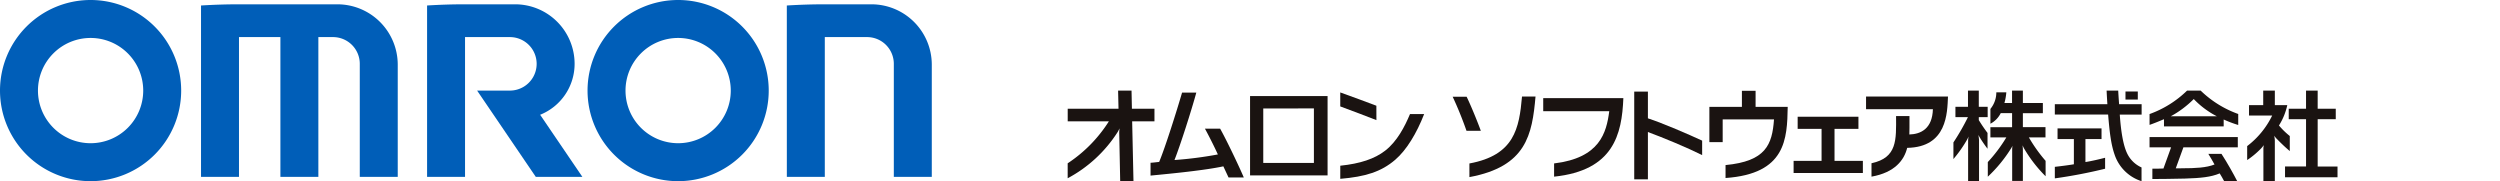
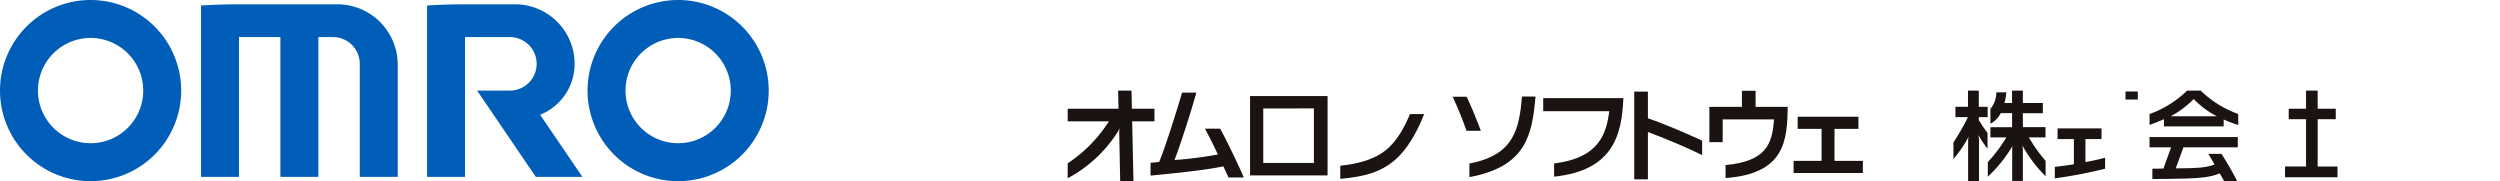
<svg xmlns="http://www.w3.org/2000/svg" width="827.92" height="60" viewBox="0 0 827.92 60">
  <defs>
    <clipPath id="clip-path">
      <rect id="長方形_25518" data-name="長方形 25518" width="827.92" height="60" />
    </clipPath>
    <clipPath id="clip-path-2">
      <rect id="長方形_25742" data-name="長方形 25742" width="420.532" height="30" fill="none" />
    </clipPath>
    <clipPath id="clip-path-3">
      <rect id="長方形_25746" data-name="長方形 25746" width="308.58" height="60" fill="none" />
    </clipPath>
  </defs>
  <g id="アートボード_2" data-name="アートボード – 2" clip-path="url(#clip-path)">
    <g id="グループ_61603" data-name="グループ 61603" transform="translate(-2050 8265)">
      <g id="グループ_60926" data-name="グループ 60926" transform="translate(2403.58 -8235)">
        <g id="グループ_60925" data-name="グループ 60925" clip-path="url(#clip-path-2)">
-           <path id="パス_27918" data-name="パス 27918" d="M326.684,24.509v4.444c7.734-1.364,10.831-5.492,11.817-9.534,13.277-.23,13.261-11.624,13.516-16.992H324.879V6.615h22.14c-.184,6.428-3.971,8.267-7.8,8.375.045-.857.04-1.588.04-2.143V8.9H334.82c.038,7.866.435,13.771-8.138,15.615" transform="translate(-60.484 -0.452)" fill="#1a1311" />
          <path id="パス_27919" data-name="パス 27919" d="M308.952,25.265V14.655h7.918V10.638H296.742v4.017h7.918v10.61H295.4v4.017h22.94V25.265Z" transform="translate(-54.996 -1.981)" fill="#1a1311" />
          <path id="パス_27920" data-name="パス 27920" d="M165.987,13.774c-1.008-2.774-3.109-7.978-4.7-11.28h-4.624a121.687,121.687,0,0,1,4.578,11.28Z" transform="translate(-29.167 -0.464)" fill="#1a1311" />
          <path id="パス_27921" data-name="パス 27921" d="M163.477,24.584c14.882-2.753,16.482-11.562,17.422-22.172h4.473c-1.117,12.7-3.055,23.2-21.894,26.688Z" transform="translate(-30.435 -0.449)" fill="#1a1311" />
          <path id="パス_27922" data-name="パス 27922" d="M220.052,3.057H193.514V7.385h21.87c-.93,7.186-3.132,15.481-18.269,17.307v4.379c19.668-2.041,22.457-13.95,22.937-26.014" transform="translate(-36.028 -0.569)" fill="#1a1311" />
          <path id="パス_27923" data-name="パス 27923" d="M235.075,13.8V29.475h-4.528V.406h4.528V9.261c4.966,1.615,13.513,5.326,17.963,7.386v4.789c-4.836-2.429-13.082-5.856-17.963-7.638" transform="translate(-42.922 -0.076)" fill="#1a1311" />
          <path id="パス_27924" data-name="パス 27924" d="M276.428,5.41H287.07c-.192,10.624-.587,22.167-20.589,23.561V24.687c13.311-1.27,15.454-6.713,16.051-15.133h-17V17.1h-4.406V5.41H271.9V.1h4.533Z" transform="translate(-48.616 -0.02)" fill="#1a1311" />
          <path id="中マド_1" data-name="中マド 1" d="M-1936.908,2125.268h-25.672V2099h25.672v26.267Zm-21.3-22.164v18.038h16.77V2103.1Z" transform="translate(2022.98 -2097.192)" fill="#1a1311" />
          <path id="パス_27925" data-name="パス 27925" d="M56.765,12.763C58.984,16.7,63.238,25.686,64.6,28.914H59.547c-.4-.862-1.012-2.161-1.716-3.675-6.053,1.311-16.925,2.376-24.11,3.065V24.058c.949-.051,1.891-.183,2.854-.28C38.566,19.059,42.51,6.513,44.161.824h4.715C47.252,6.8,43.528,18.4,41.644,23.15A128.594,128.594,0,0,0,56.017,21.3c-1.3-2.861-3.19-6.555-4.284-8.539Z" transform="translate(-6.278 -0.154)" fill="#1a1311" />
          <path id="パス_27926" data-name="パス 27926" d="M129.152,24.661c3.739-3.214,7.1-8.8,9.553-15.116H134.02c-1.755,4.186-4.268,9.066-8.25,12.147-3.472,2.681-8.193,4.274-14.846,4.965V31c8.255-.7,13.527-2.292,18.228-6.336" transform="translate(-20.651 -1.777)" fill="#1a1311" />
-           <path id="パス_27927" data-name="パス 27927" d="M110.92,5.381c2.533.892,10.039,3.783,11.975,4.541l-.013-4.767c-1.936-.749-9.432-3.52-11.962-4.406Z" transform="translate(-20.651 -0.14)" fill="#1a1311" />
          <path id="パス_27928" data-name="パス 27928" d="M0,24.084a46.176,46.176,0,0,0,13.646-13.9H.011V6.022H16.836L16.7.014h4.447l.125,6.008H28.74v4.166H21.355L21.791,30h-4.4L17.07,13.946c-.01-.37.063-.946.1-1.44a10.33,10.33,0,0,1-.582,1.159A44.372,44.372,0,0,1,0,29.038Z" transform="translate(0 -0.003)" fill="#1a1311" />
          <rect id="長方形_25741" data-name="長方形 25741" width="4.077" height="2.669" transform="translate(350.313 0.3)" fill="#1a1311" />
-           <path id="パス_27929" data-name="パス 27929" d="M418.849,0c.07,1.556.15,2.957.253,4.5H401.7V7.941h17.65c.482,5.781.933,9.809,2.154,13.291A13.841,13.841,0,0,0,430.416,30V25.451a9.625,9.625,0,0,1-4.818-4.757c-1.224-2.61-1.99-6.935-2.388-12.753h7.236V4.5h-7.464c-.1-1.5-.21-2.9-.289-4.5Z" transform="translate(-74.788)" fill="#1a1311" />
-           <path id="パス_27930" data-name="パス 27930" d="M408.008,18.924v8.348c-2.125.352-4.221.61-6.307.85v3.816a164.059,164.059,0,0,0,16.65-3.193V25.112c-1.929.5-4.373,1.076-6.512,1.424V18.924h5.328V15.4H402.6v3.519Z" transform="translate(-74.787 -2.868)" fill="#1a1311" />
+           <path id="パス_27930" data-name="パス 27930" d="M408.008,18.924v8.348c-2.125.352-4.221.61-6.307.85v3.816a164.059,164.059,0,0,0,16.65-3.193V25.112c-1.929.5-4.373,1.076-6.512,1.424V18.924h5.328V15.4H402.6v3.519" transform="translate(-74.787 -2.868)" fill="#1a1311" />
          <path id="パス_27931" data-name="パス 27931" d="M448.924,29.278c.693-.007,1.475.015,2.149-.027,4.288,0,8-.175,10.687-1.252-.5-.952-1.455-2.558-2.055-3.524h4.358c1.946,2.991,3.952,6.582,5.212,9.042h-4.334c-.4-.78-.873-1.616-1.464-2.57-2.917,1.222-6.192,1.551-11.567,1.716-2.979.088-8.987.146-10.731.146V29.375c.644,0,1.887.046,3.667-.042l2.535-7.013h-7.138V18.927h29.228v3.394H451.453Z" transform="translate(-81.963 -3.524)" fill="#1a1311" />
          <path id="中マド_2" data-name="中マド 2" d="M-1938.036,2110.863H-1957.8v-2.4c-1.738.749-3.614,1.491-4.778,1.892v-3.589a34.433,34.433,0,0,0,12.423-7.765h4.5a34.534,34.534,0,0,0,12.441,7.744v3.641a37.733,37.733,0,0,1-4.819-1.821v2.3Zm-9.906-9.068h0a32.509,32.509,0,0,1-7.621,5.708h15.277a28.669,28.669,0,0,1-7.655-5.708Z" transform="translate(2320.863 -2098.995)" fill="#1a1311" />
          <path id="パス_27934" data-name="パス 27934" d="M502.334,25.141V9.481H496.6V6.014h5.732V.008h3.854V6.014h5.99V9.481h-5.99v15.66h6.572V28.7H495.376V25.14Z" transform="translate(-92.227 -0.002)" fill="#1a1311" />
-           <path id="パス_27935" data-name="パス 27935" d="M484.24,19.506a10.872,10.872,0,0,0,1.238-1.439,8.44,8.44,0,0,0-.132.954V30h3.784V16.454a8.272,8.272,0,0,0-.22-1.5,9.474,9.474,0,0,0,1.142,1.31c1.311,1.351,2.649,2.6,4.031,3.771V15.049a25.694,25.694,0,0,1-3.588-3.492,20.715,20.715,0,0,0,2.76-6.747h-4.122V.014h-3.848v4.8H480.58V8.26h7.676a28.126,28.126,0,0,1-8.285,10.125v4.627a28.369,28.369,0,0,0,4.27-3.507" transform="translate(-89.359 -0.003)" fill="#1a1311" />
          <path id="パス_27936" data-name="パス 27936" d="M365.013,16.147a41.72,41.72,0,0,1-4.578,6.524v-5.5a75.99,75.99,0,0,0,4.81-8.382H361.1V5.364h4.158V.014h3.581v5.35h2.936V8.789H368.84v.992a51.349,51.349,0,0,0,2.89,4.248V19.26a42.866,42.866,0,0,1-2.5-3.627c-.1-.168-.425-.736-.53-.957a15.043,15.043,0,0,1,.216,1.751V30H365.3V16.616a7.861,7.861,0,0,1,.168-1.424c-.082.19-.364.782-.461.955" transform="translate(-67.104 -0.003)" fill="#1a1311" />
          <path id="パス_27937" data-name="パス 27937" d="M375.292,10.978a8.015,8.015,0,0,0,3.414-3.5h3.761v4.644h-7.179v3.389h5.274a49.143,49.143,0,0,1-6.136,8.163v4.848a46.629,46.629,0,0,0,7.739-9.434c.083-.13.383-.669.445-.814a7.636,7.636,0,0,0-.114,1.364V29.914h3.544V19.47c0-.088-.076-1.186-.1-1.344.115.253.333.772.474,1.007a45.315,45.315,0,0,0,7.153,9.239v-5.1a49.689,49.689,0,0,1-5.536-7.761h5.5V12.1H386.04V7.48h6.619V4.113H386.04V.008h-3.585V4.123H379.93a18.248,18.248,0,0,0,.63-3.546h-3.31a8.641,8.641,0,0,1-1.958,5.493Z" transform="translate(-69.709 -0.002)" fill="#1a1311" />
        </g>
      </g>
      <g id="グループ_60930" data-name="グループ 60930" transform="translate(2050 -8265.001)">
        <g id="グループ_60929" data-name="グループ 60929" clip-path="url(#clip-path-3)">
          <path id="パス_27957" data-name="パス 27957" d="M30,47.429A17.429,17.429,0,1,1,47.429,30,17.429,17.429,0,0,1,30,47.429M30,60A30,30,0,1,0,0,30,30,30,0,0,0,30,60" fill="#005eb8" />
          <path id="パス_27958" data-name="パス 27958" d="M233.358,60a30,30,0,1,1,30-30,30,30,0,0,1-30,30m0-12.571A17.429,17.429,0,1,0,215.932,30a17.43,17.43,0,0,0,17.426,17.428" transform="translate(-8.782)" fill="#005eb8" />
          <path id="パス_27959" data-name="パス 27959" d="M69.576,1.885V58.638H82.15V12.35H95.865V58.638h12.571V12.35h4.858a8.857,8.857,0,0,1,8.858,8.859V58.638h12.571V21.493a20,20,0,0,0-20-20H82.2q-6.362,0-12.625.394" transform="translate(-3.005 -0.065)" fill="#005eb8" />
-           <path id="パス_27960" data-name="パス 27960" d="M272.331,1.885l.008,56.753H284.91V12.35h14a8.857,8.857,0,0,1,8.856,8.857V58.638H320.34V21.493a20,20,0,0,0-20-20H284.892c-4.225,0-8.4.135-12.561.394" transform="translate(-11.761 -0.065)" fill="#005eb8" />
          <path id="パス_27961" data-name="パス 27961" d="M147.819,1.885V58.638h12.569V12.35h14.86a8.857,8.857,0,0,1,0,17.714H164.387l19.43,28.574h15.428L185.26,38.075a18.167,18.167,0,0,0,11.414-16.867A19.717,19.717,0,0,0,176.959,1.491H160.378q-6.332,0-12.559.394" transform="translate(-6.383 -0.065)" fill="#005eb8" />
        </g>
      </g>
    </g>
  </g>
</svg>